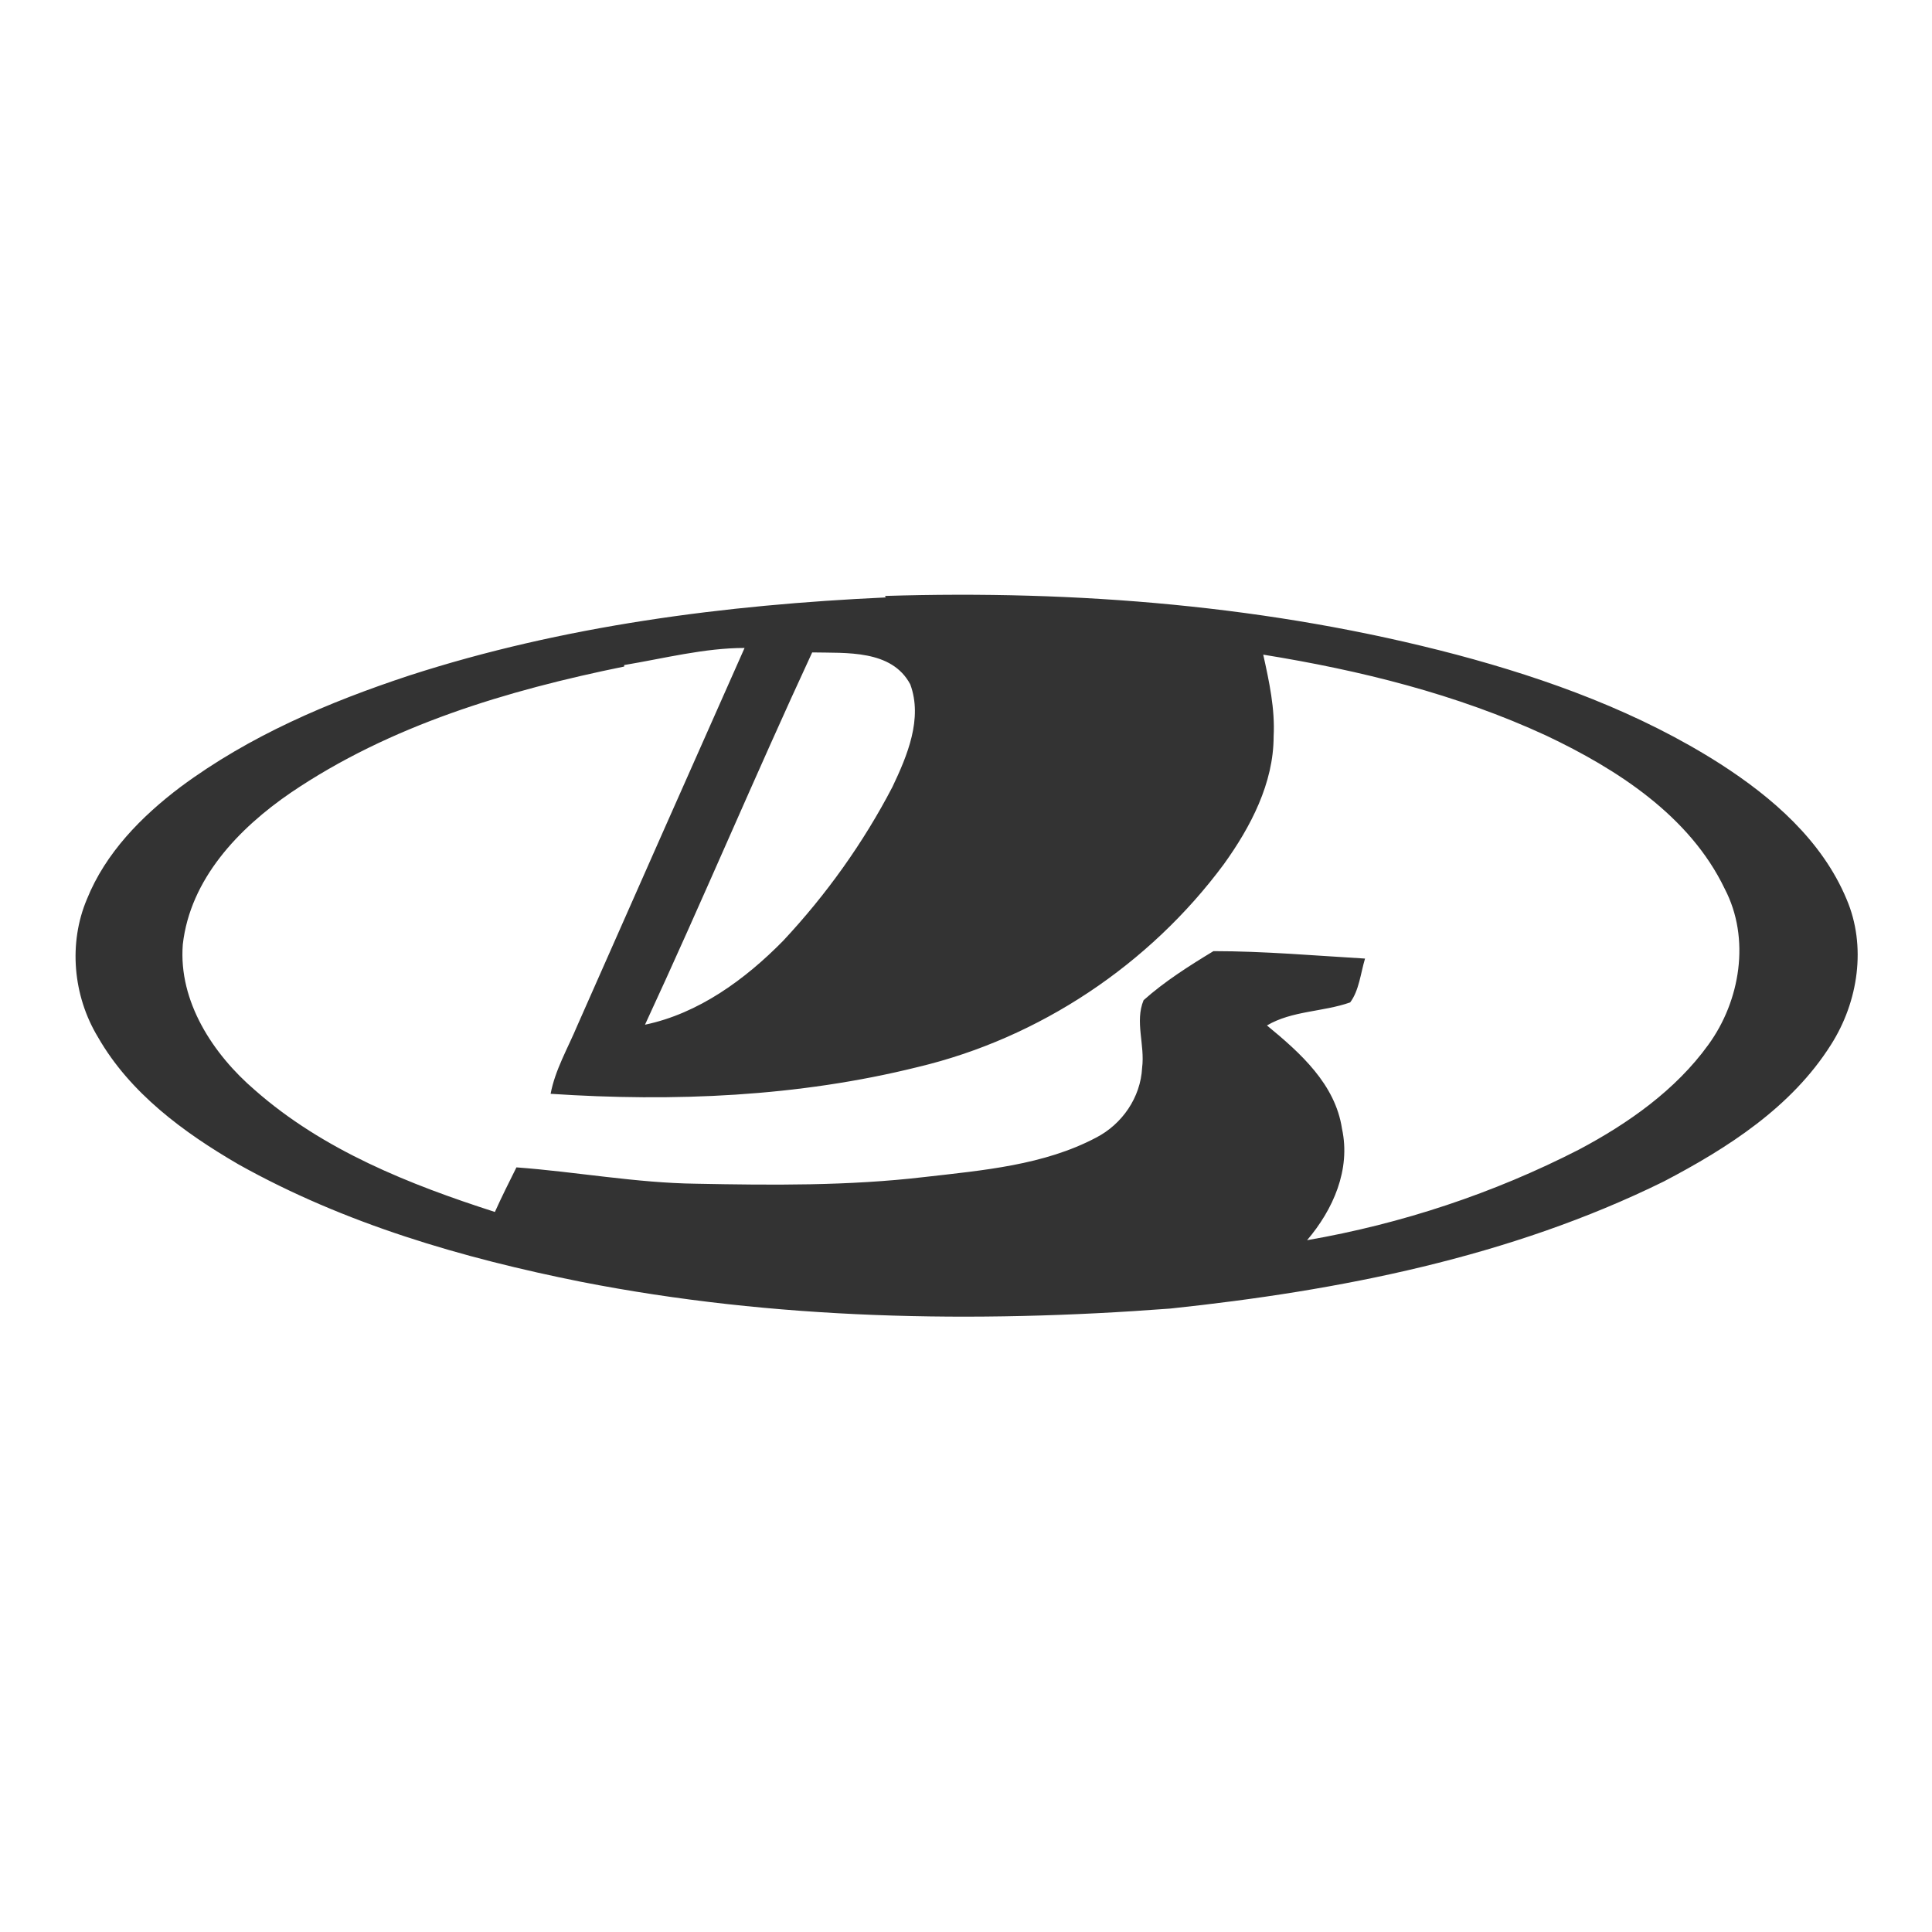
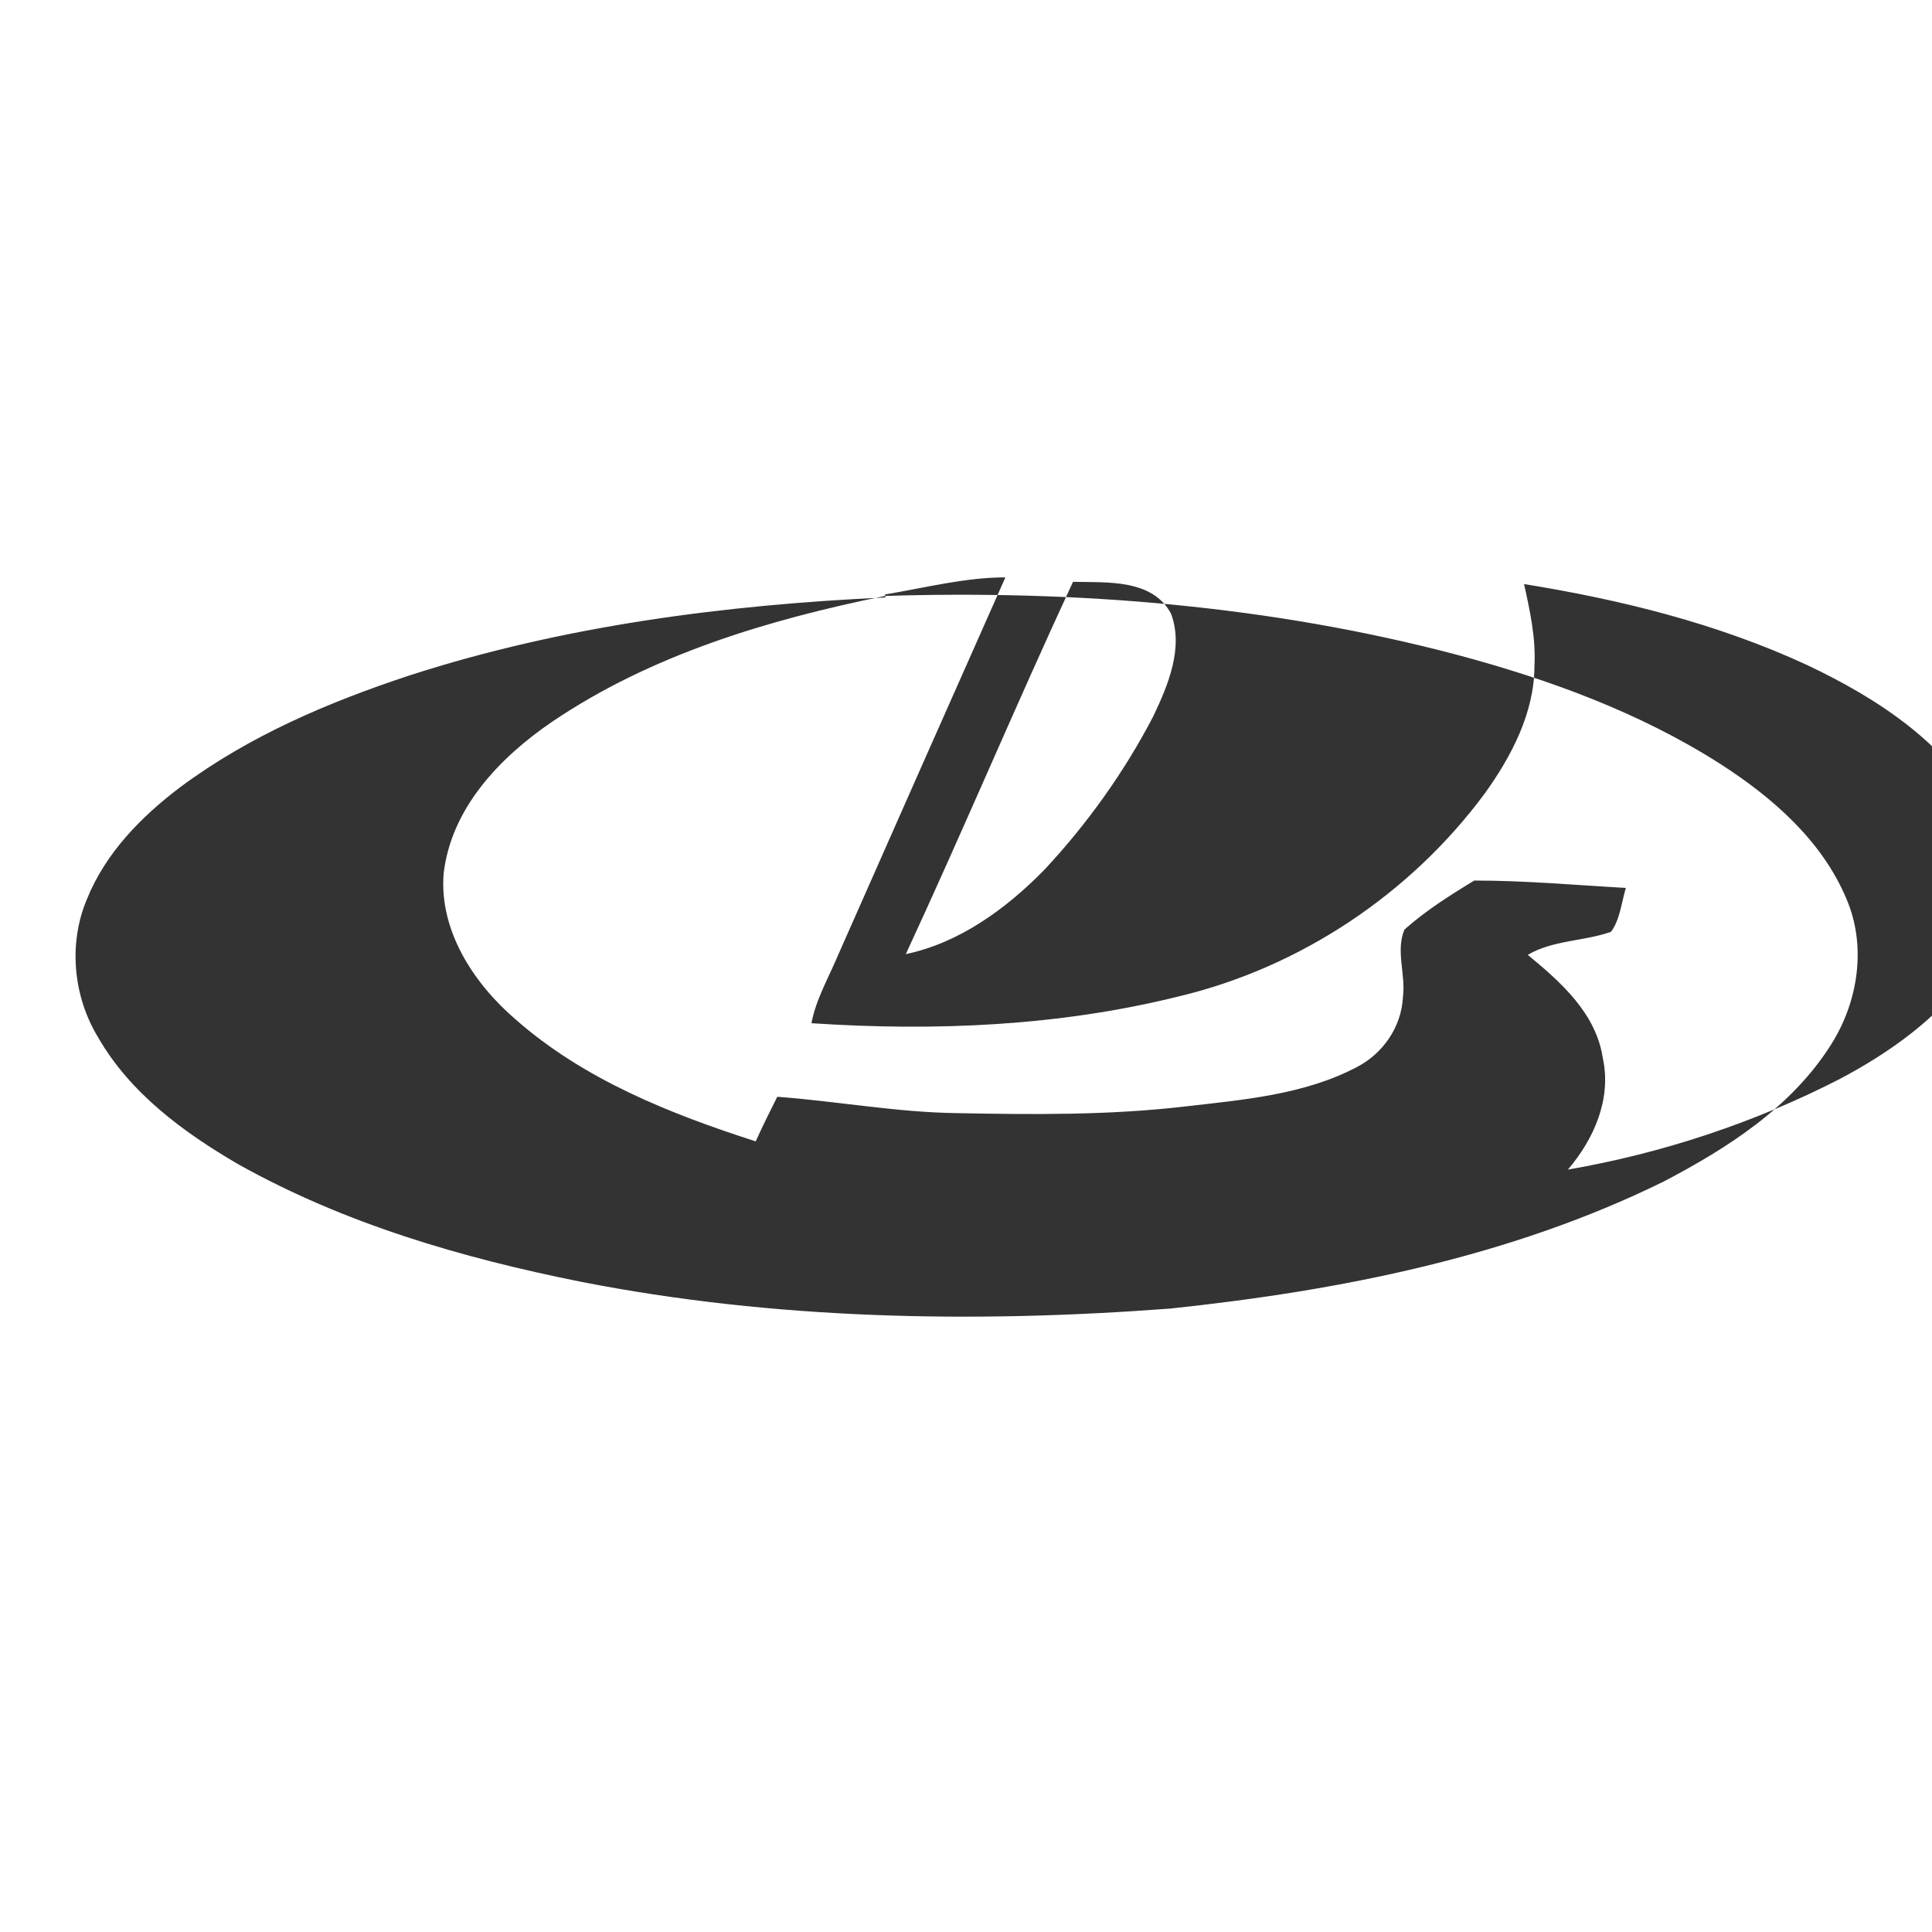
<svg xmlns="http://www.w3.org/2000/svg" viewBox="0 0 26 26">
-   <path fill="#333" d="M11.91 8.02c2.58-.08 5.19.13 7.69.79 1.24.33 2.47.78 3.55 1.47.7.45 1.37 1.03 1.7 1.82.27.63.16 1.38-.21 1.96-.53.84-1.39 1.39-2.25 1.84-2.07 1.02-4.37 1.47-6.64 1.71-2.64.2-5.33.15-7.93-.36-1.6-.32-3.18-.78-4.61-1.58-.74-.43-1.46-.96-1.89-1.71-.34-.56-.4-1.27-.15-1.86.25-.62.73-1.11 1.26-1.51.93-.69 1.99-1.14 3.08-1.5 2.07-.67 4.25-.95 6.41-1.05Zm-3.51.95c-1.57.32-3.15.79-4.49 1.7-.7.48-1.35 1.16-1.45 2.04-.06.77.41 1.48.97 1.96.92.81 2.08 1.27 3.23 1.64.09-.2.19-.4.29-.6.81.06 1.61.21 2.42.22 1.02.02 2.05.03 3.07-.09.79-.09 1.61-.16 2.31-.53.35-.18.6-.54.62-.94.04-.31-.1-.62.02-.91.28-.25.61-.46.94-.66.68 0 1.36.06 2.04.1-.06.2-.08.43-.2.59-.37.13-.78.11-1.12.31.45.37.92.79 1.01 1.39.12.55-.12 1.09-.47 1.5 1.27-.22 2.51-.63 3.66-1.22.66-.35 1.3-.8 1.74-1.41.43-.59.57-1.43.22-2.1-.47-.98-1.45-1.61-2.4-2.06-1.21-.56-2.51-.88-3.81-1.09.08.36.16.73.14 1.1 0 .63-.31 1.22-.67 1.72-1 1.35-2.48 2.34-4.12 2.73-1.61.4-3.28.47-4.94.36.06-.32.23-.61.36-.92.75-1.7 1.5-3.39 2.25-5.08-.54 0-1.08.14-1.62.23Zm.28 4.82c.72-.15 1.35-.61 1.86-1.13.58-.62 1.08-1.32 1.47-2.07.2-.42.41-.92.24-1.38-.25-.47-.86-.42-1.32-.43-.77 1.66-1.48 3.35-2.25 5.01Z" />
+   <path fill="#333" d="M11.91 8.02c2.58-.08 5.19.13 7.69.79 1.24.33 2.47.78 3.55 1.47.7.45 1.37 1.03 1.7 1.82.27.63.16 1.38-.21 1.96-.53.84-1.39 1.39-2.25 1.84-2.07 1.02-4.37 1.47-6.64 1.71-2.64.2-5.33.15-7.93-.36-1.6-.32-3.18-.78-4.61-1.58-.74-.43-1.46-.96-1.89-1.71-.34-.56-.4-1.27-.15-1.86.25-.62.73-1.11 1.26-1.51.93-.69 1.99-1.14 3.08-1.5 2.07-.67 4.25-.95 6.41-1.05Zc-1.57.32-3.15.79-4.49 1.7-.7.48-1.35 1.16-1.45 2.04-.06.77.41 1.48.97 1.96.92.81 2.08 1.27 3.23 1.64.09-.2.19-.4.29-.6.81.06 1.61.21 2.42.22 1.02.02 2.05.03 3.07-.09.79-.09 1.61-.16 2.31-.53.35-.18.6-.54.62-.94.04-.31-.1-.62.02-.91.28-.25.61-.46.94-.66.68 0 1.36.06 2.04.1-.06.2-.08.43-.2.59-.37.13-.78.11-1.12.31.45.37.92.79 1.01 1.39.12.55-.12 1.09-.47 1.5 1.27-.22 2.51-.63 3.66-1.22.66-.35 1.3-.8 1.74-1.41.43-.59.57-1.43.22-2.1-.47-.98-1.45-1.61-2.4-2.06-1.21-.56-2.51-.88-3.81-1.09.08.36.16.73.14 1.1 0 .63-.31 1.22-.67 1.72-1 1.35-2.48 2.34-4.12 2.73-1.61.4-3.28.47-4.94.36.06-.32.23-.61.36-.92.75-1.7 1.5-3.39 2.25-5.08-.54 0-1.08.14-1.62.23Zm.28 4.82c.72-.15 1.35-.61 1.86-1.13.58-.62 1.08-1.32 1.47-2.07.2-.42.41-.92.24-1.38-.25-.47-.86-.42-1.32-.43-.77 1.66-1.48 3.35-2.25 5.01Z" />
</svg>